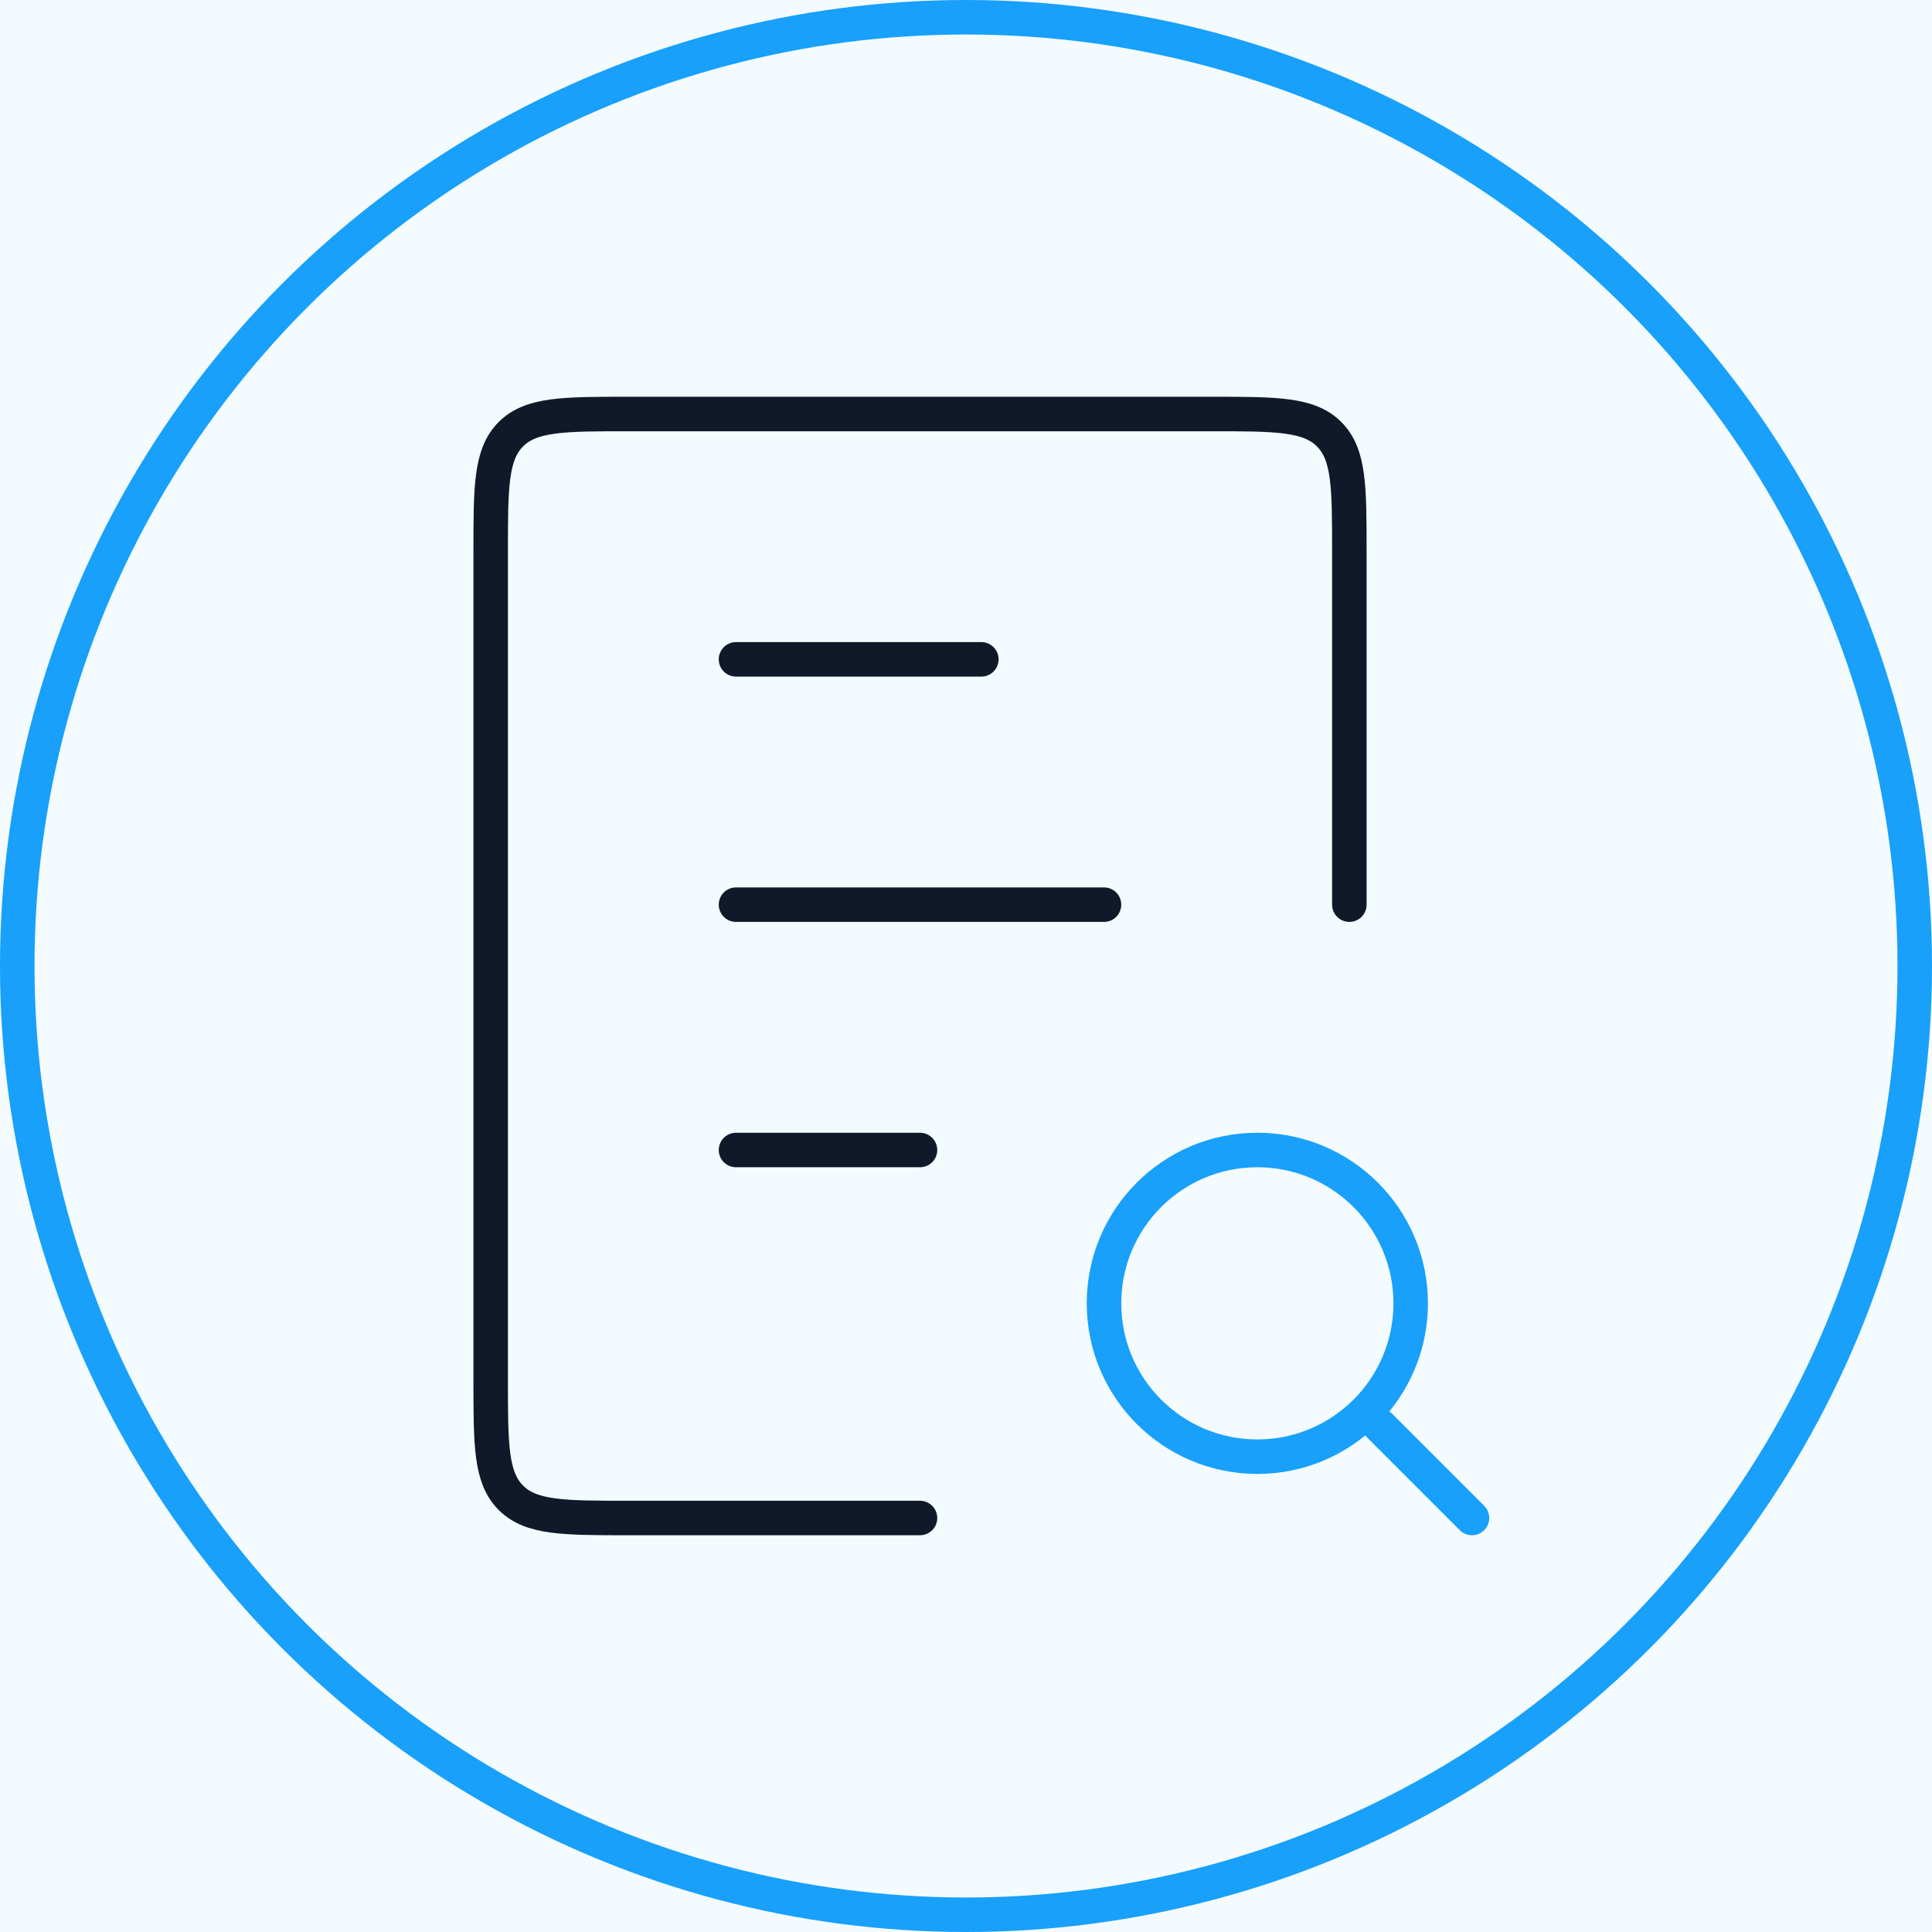
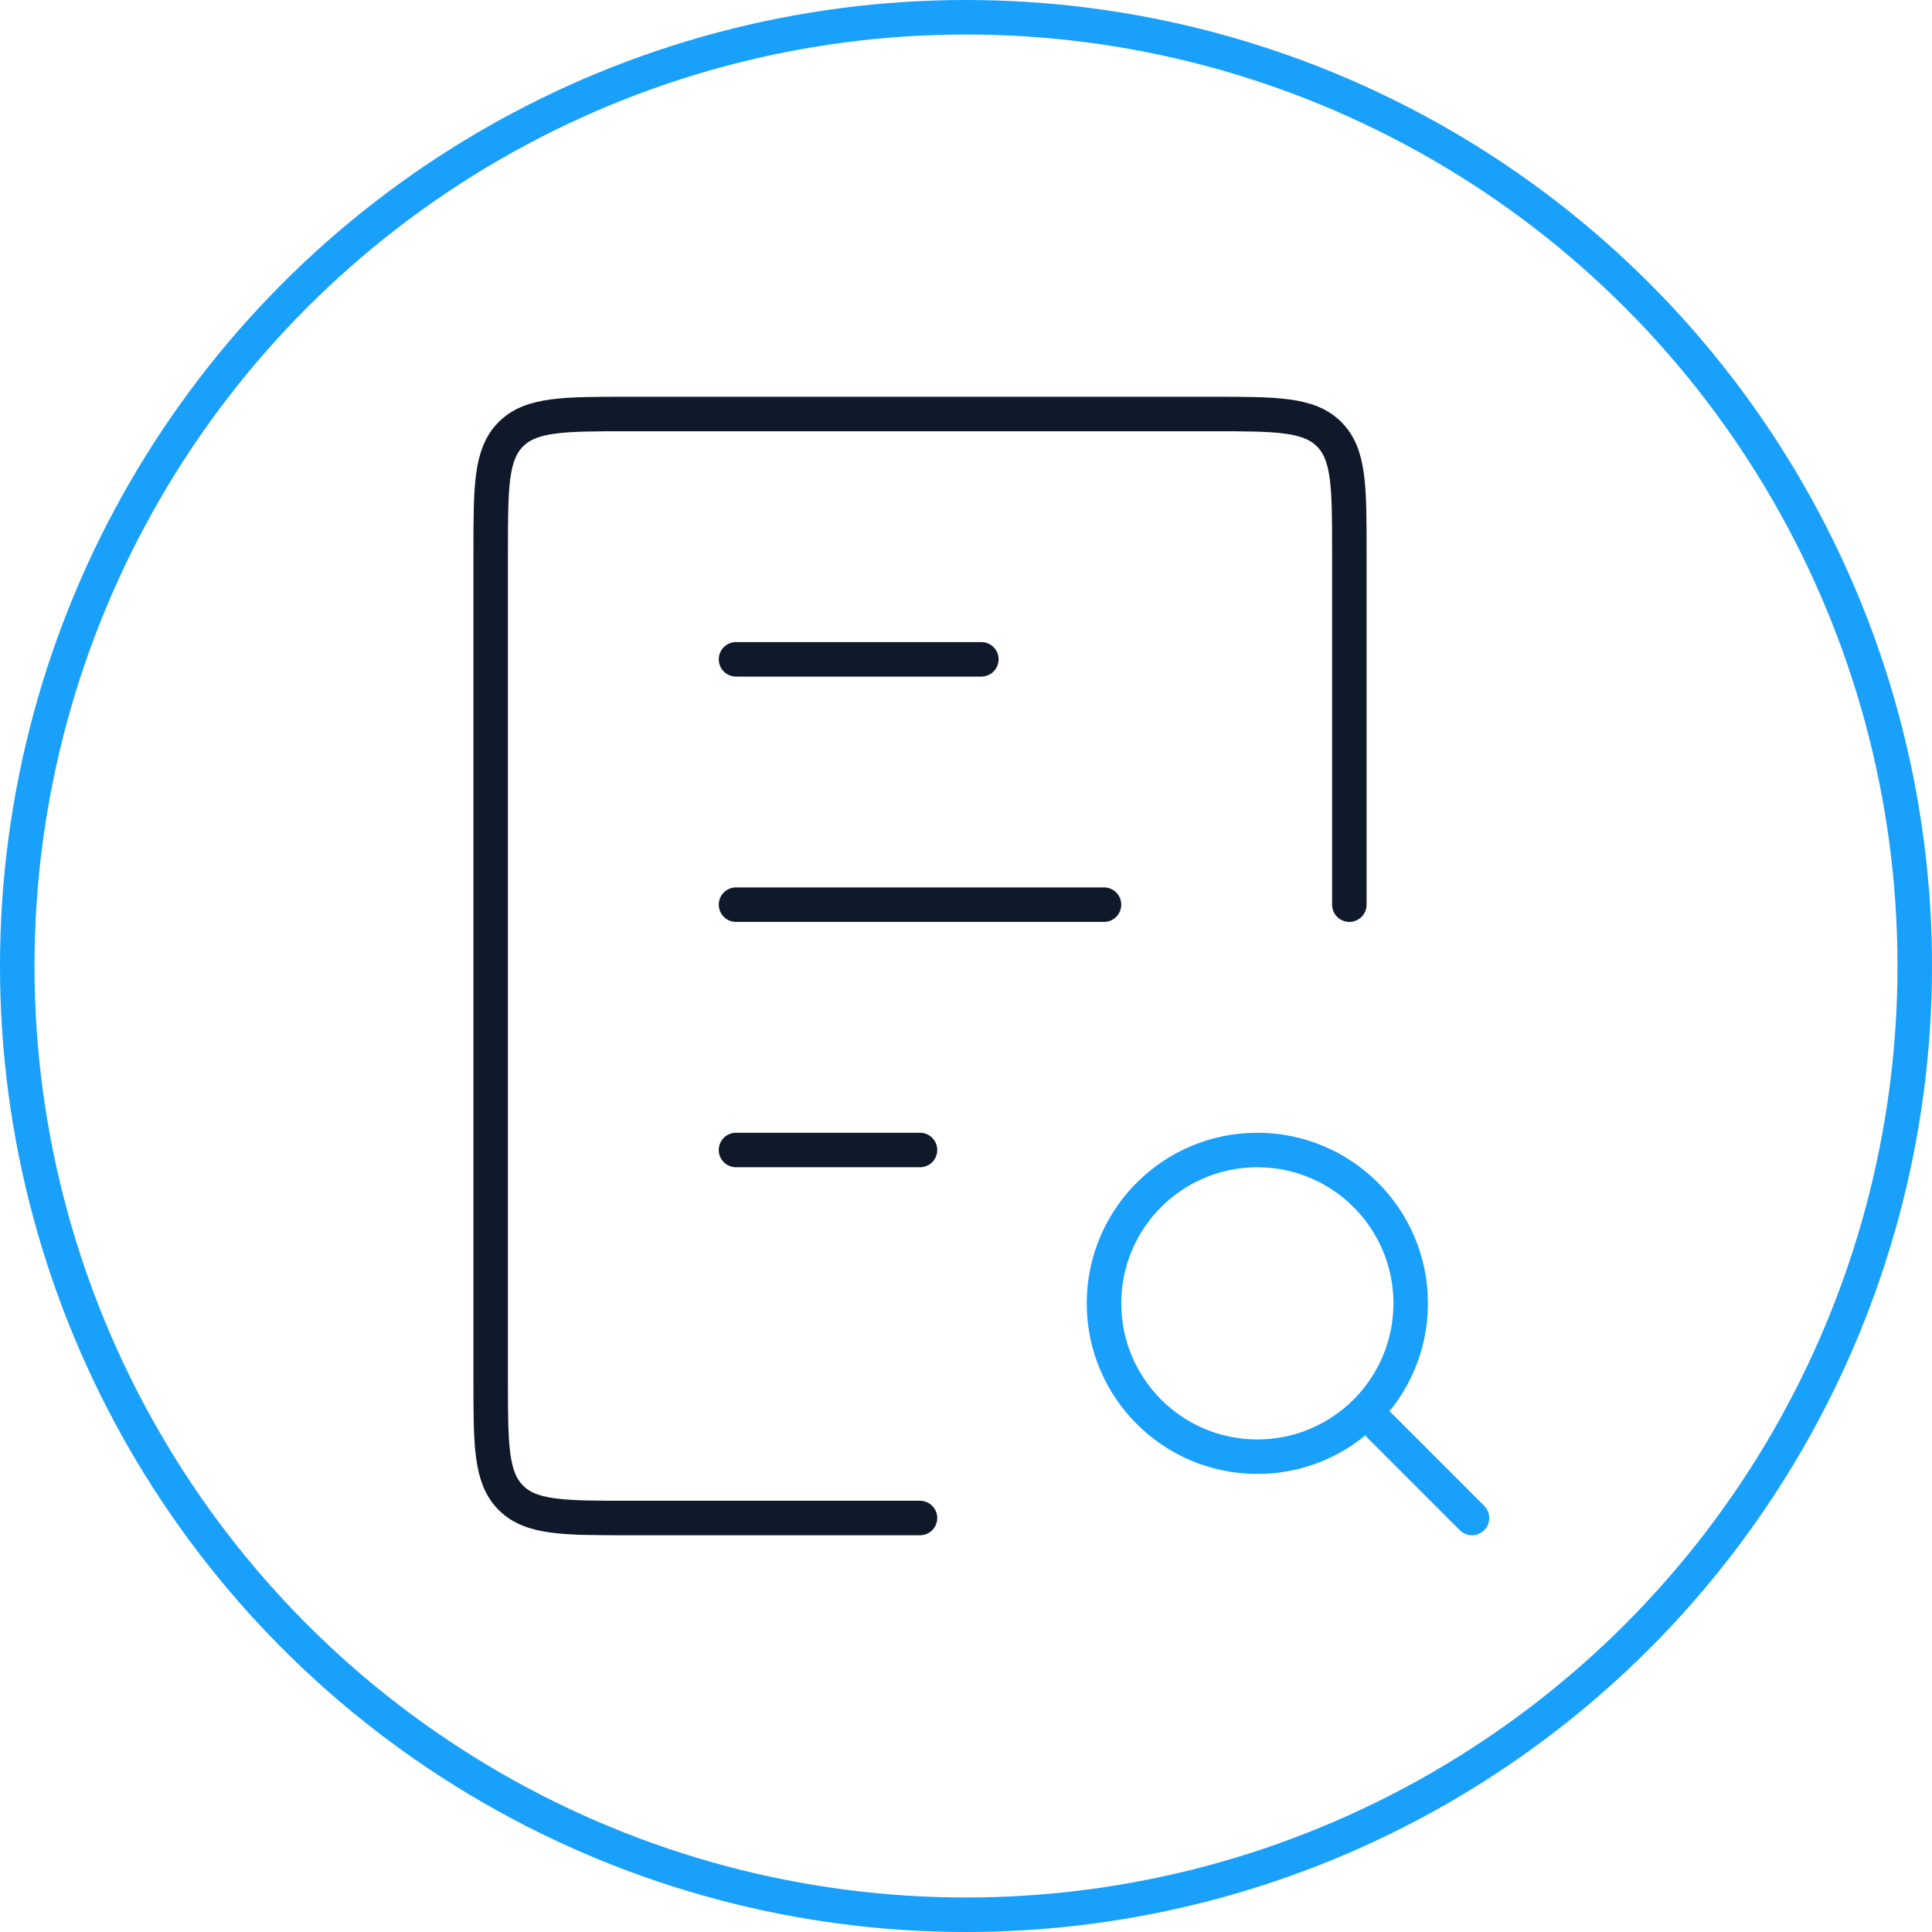
<svg xmlns="http://www.w3.org/2000/svg" width="84" height="84" viewBox="0 0 84 84" fill="none">
  <rect width="84" height="84" fill="#E5E5E5" />
  <g clip-path="url(#clip0_0_1)">
    <rect width="360" height="4665" transform="translate(-138 -3103)" fill="white" />
-     <rect x="-138" y="-1166" width="362" height="1674" fill="#F3FBFF" />
    <circle cx="42" cy="42" r="41.25" stroke="#18A0FB" stroke-width="1.5" />
    <path d="M32 28.667L42.667 28.667" stroke="#101929" stroke-width="1.5" stroke-linecap="round" />
    <path d="M32 50L40 50" stroke="#101929" stroke-width="1.5" stroke-linecap="round" />
    <path d="M32 39.333L48 39.333" stroke="#101929" stroke-width="1.5" stroke-linecap="round" />
    <path d="M58.667 39.333V24C58.667 21.172 58.667 19.757 57.788 18.879C56.91 18 55.495 18 52.667 18H27.334C24.505 18 23.091 18 22.212 18.879C21.334 19.757 21.334 21.172 21.334 24V60C21.334 62.828 21.334 64.243 22.212 65.121C23.091 66 24.505 66 27.334 66H40" stroke="#101929" stroke-width="1.5" stroke-linecap="round" />
    <circle cx="54.667" cy="56.667" r="6.667" stroke="#18A0FB" stroke-width="1.5" stroke-linecap="round" />
    <path d="M64 66L60 62" stroke="#18A0FB" stroke-width="1.5" stroke-linecap="round" />
  </g>
  <defs>
    <clipPath id="clip0_0_1">
      <rect width="360" height="4665" fill="white" transform="translate(-138 -3103)" />
    </clipPath>
  </defs>
</svg>